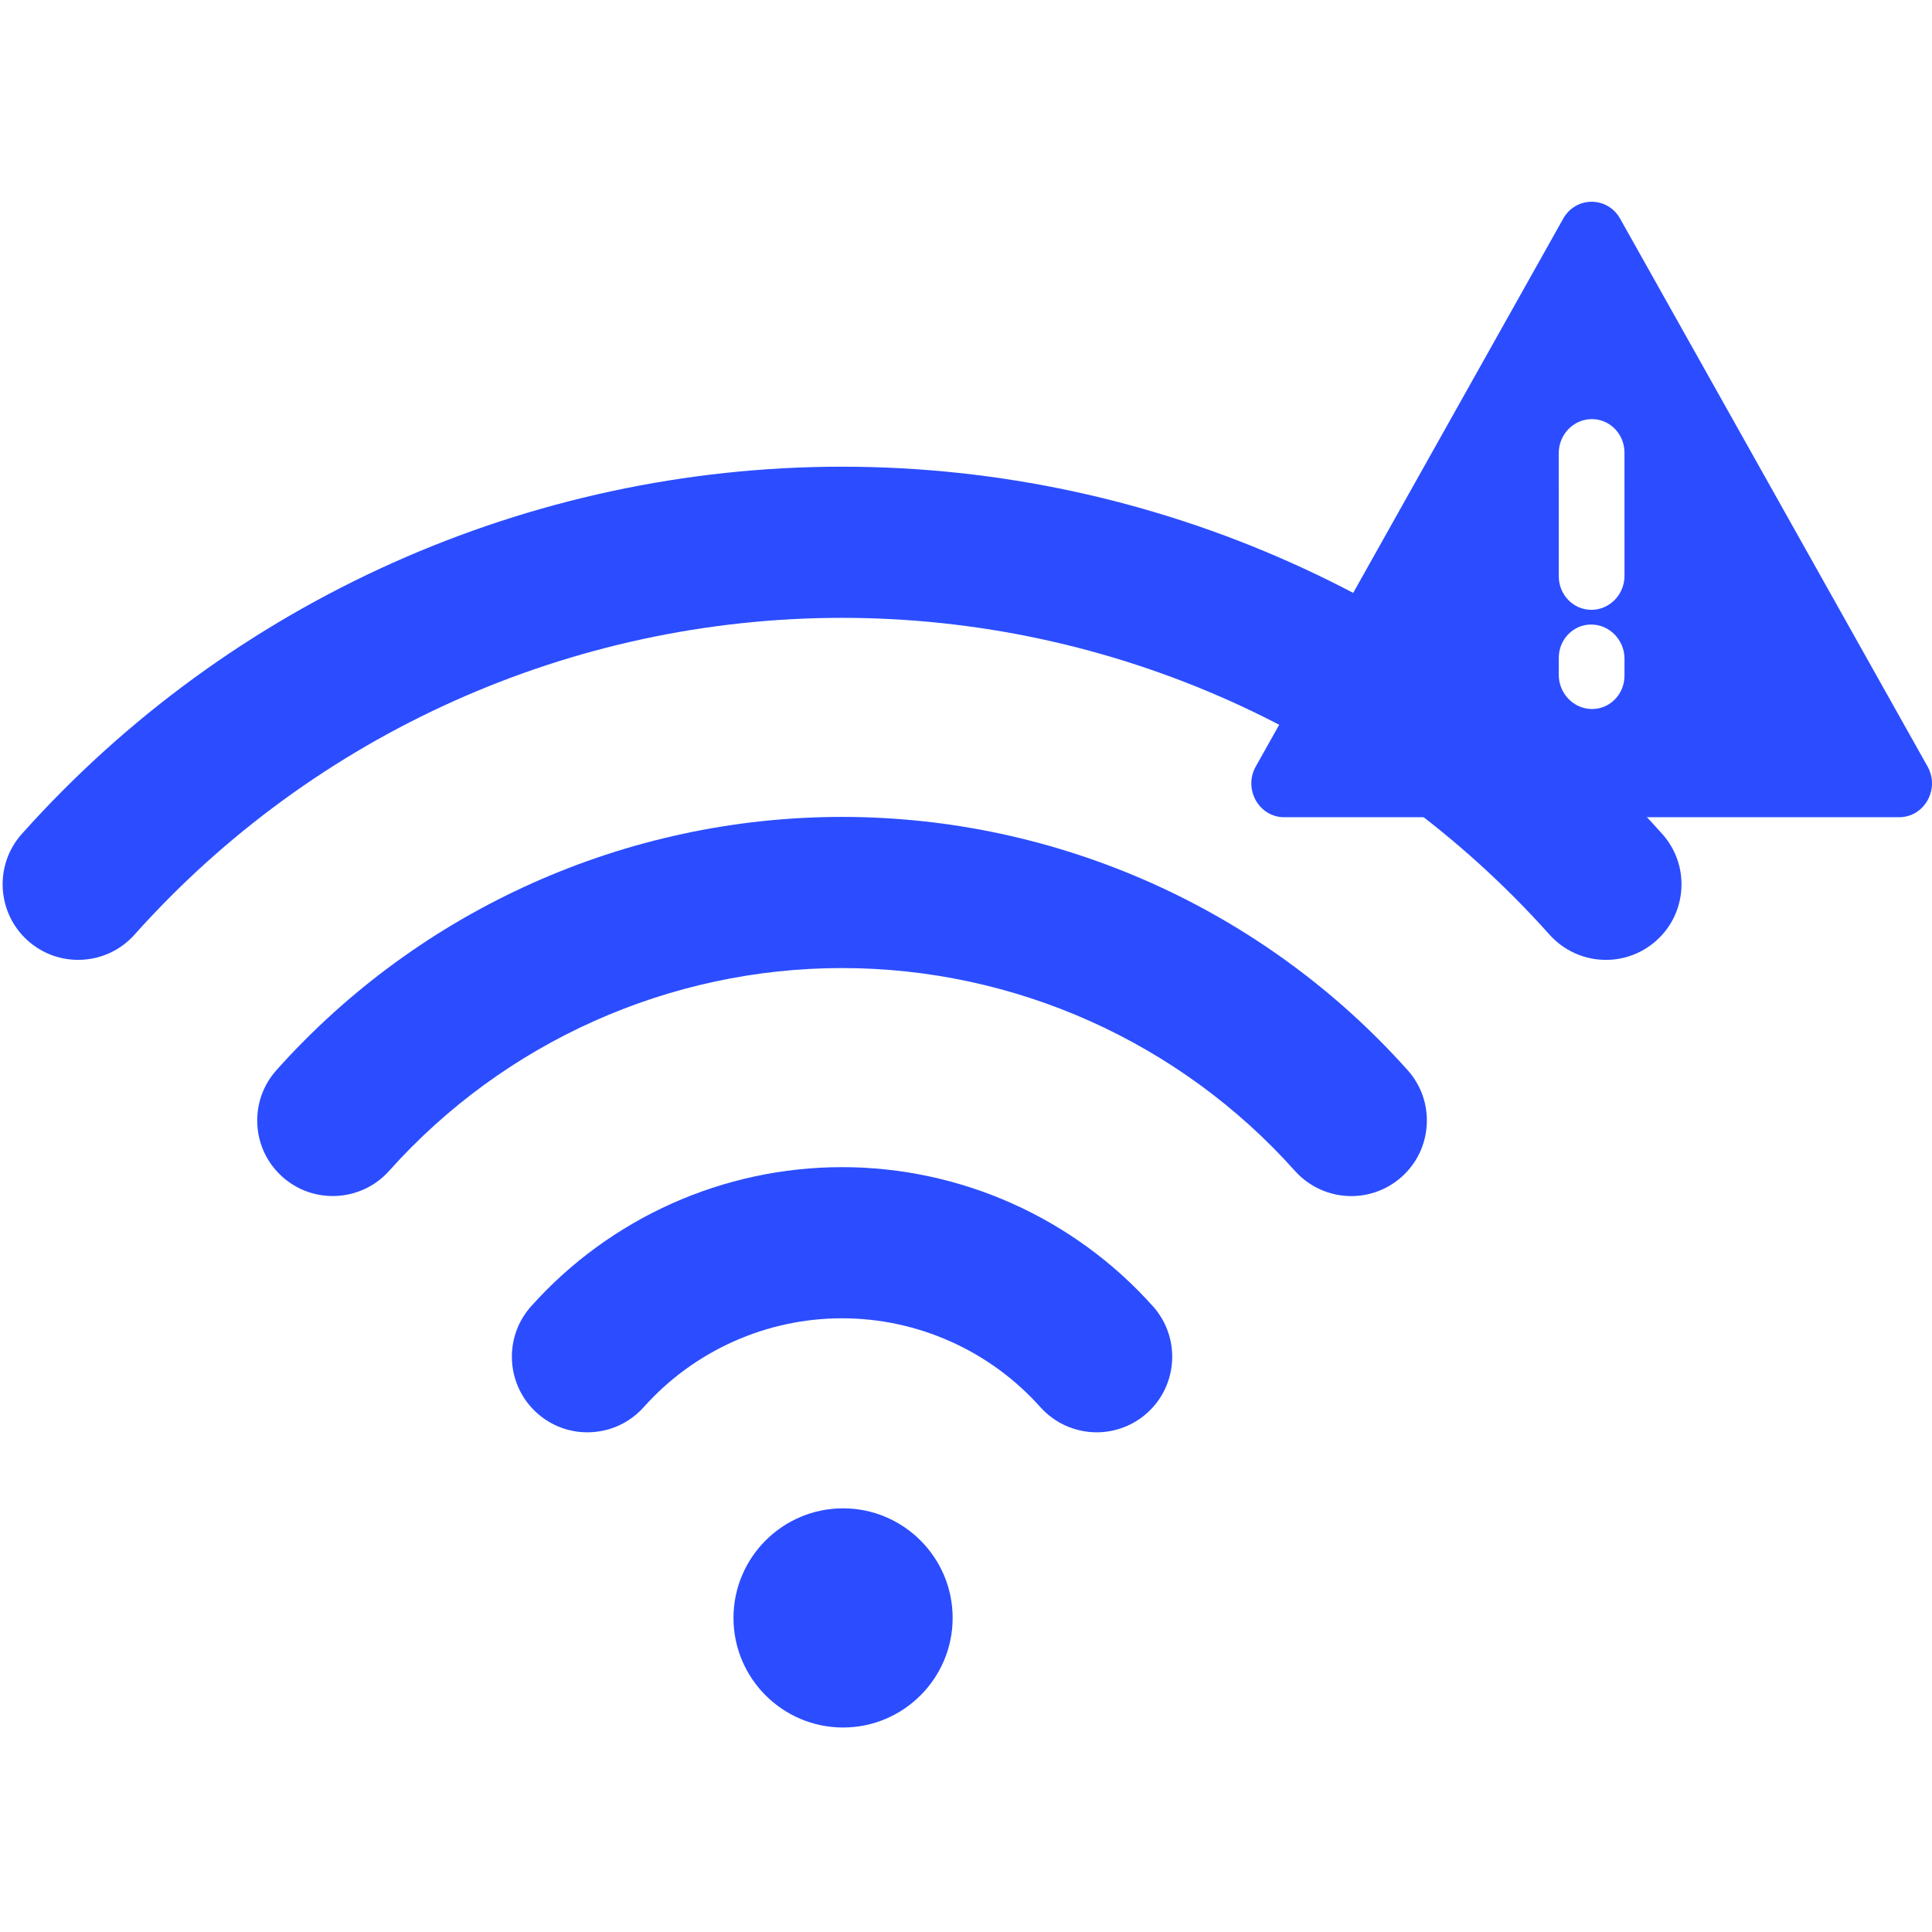
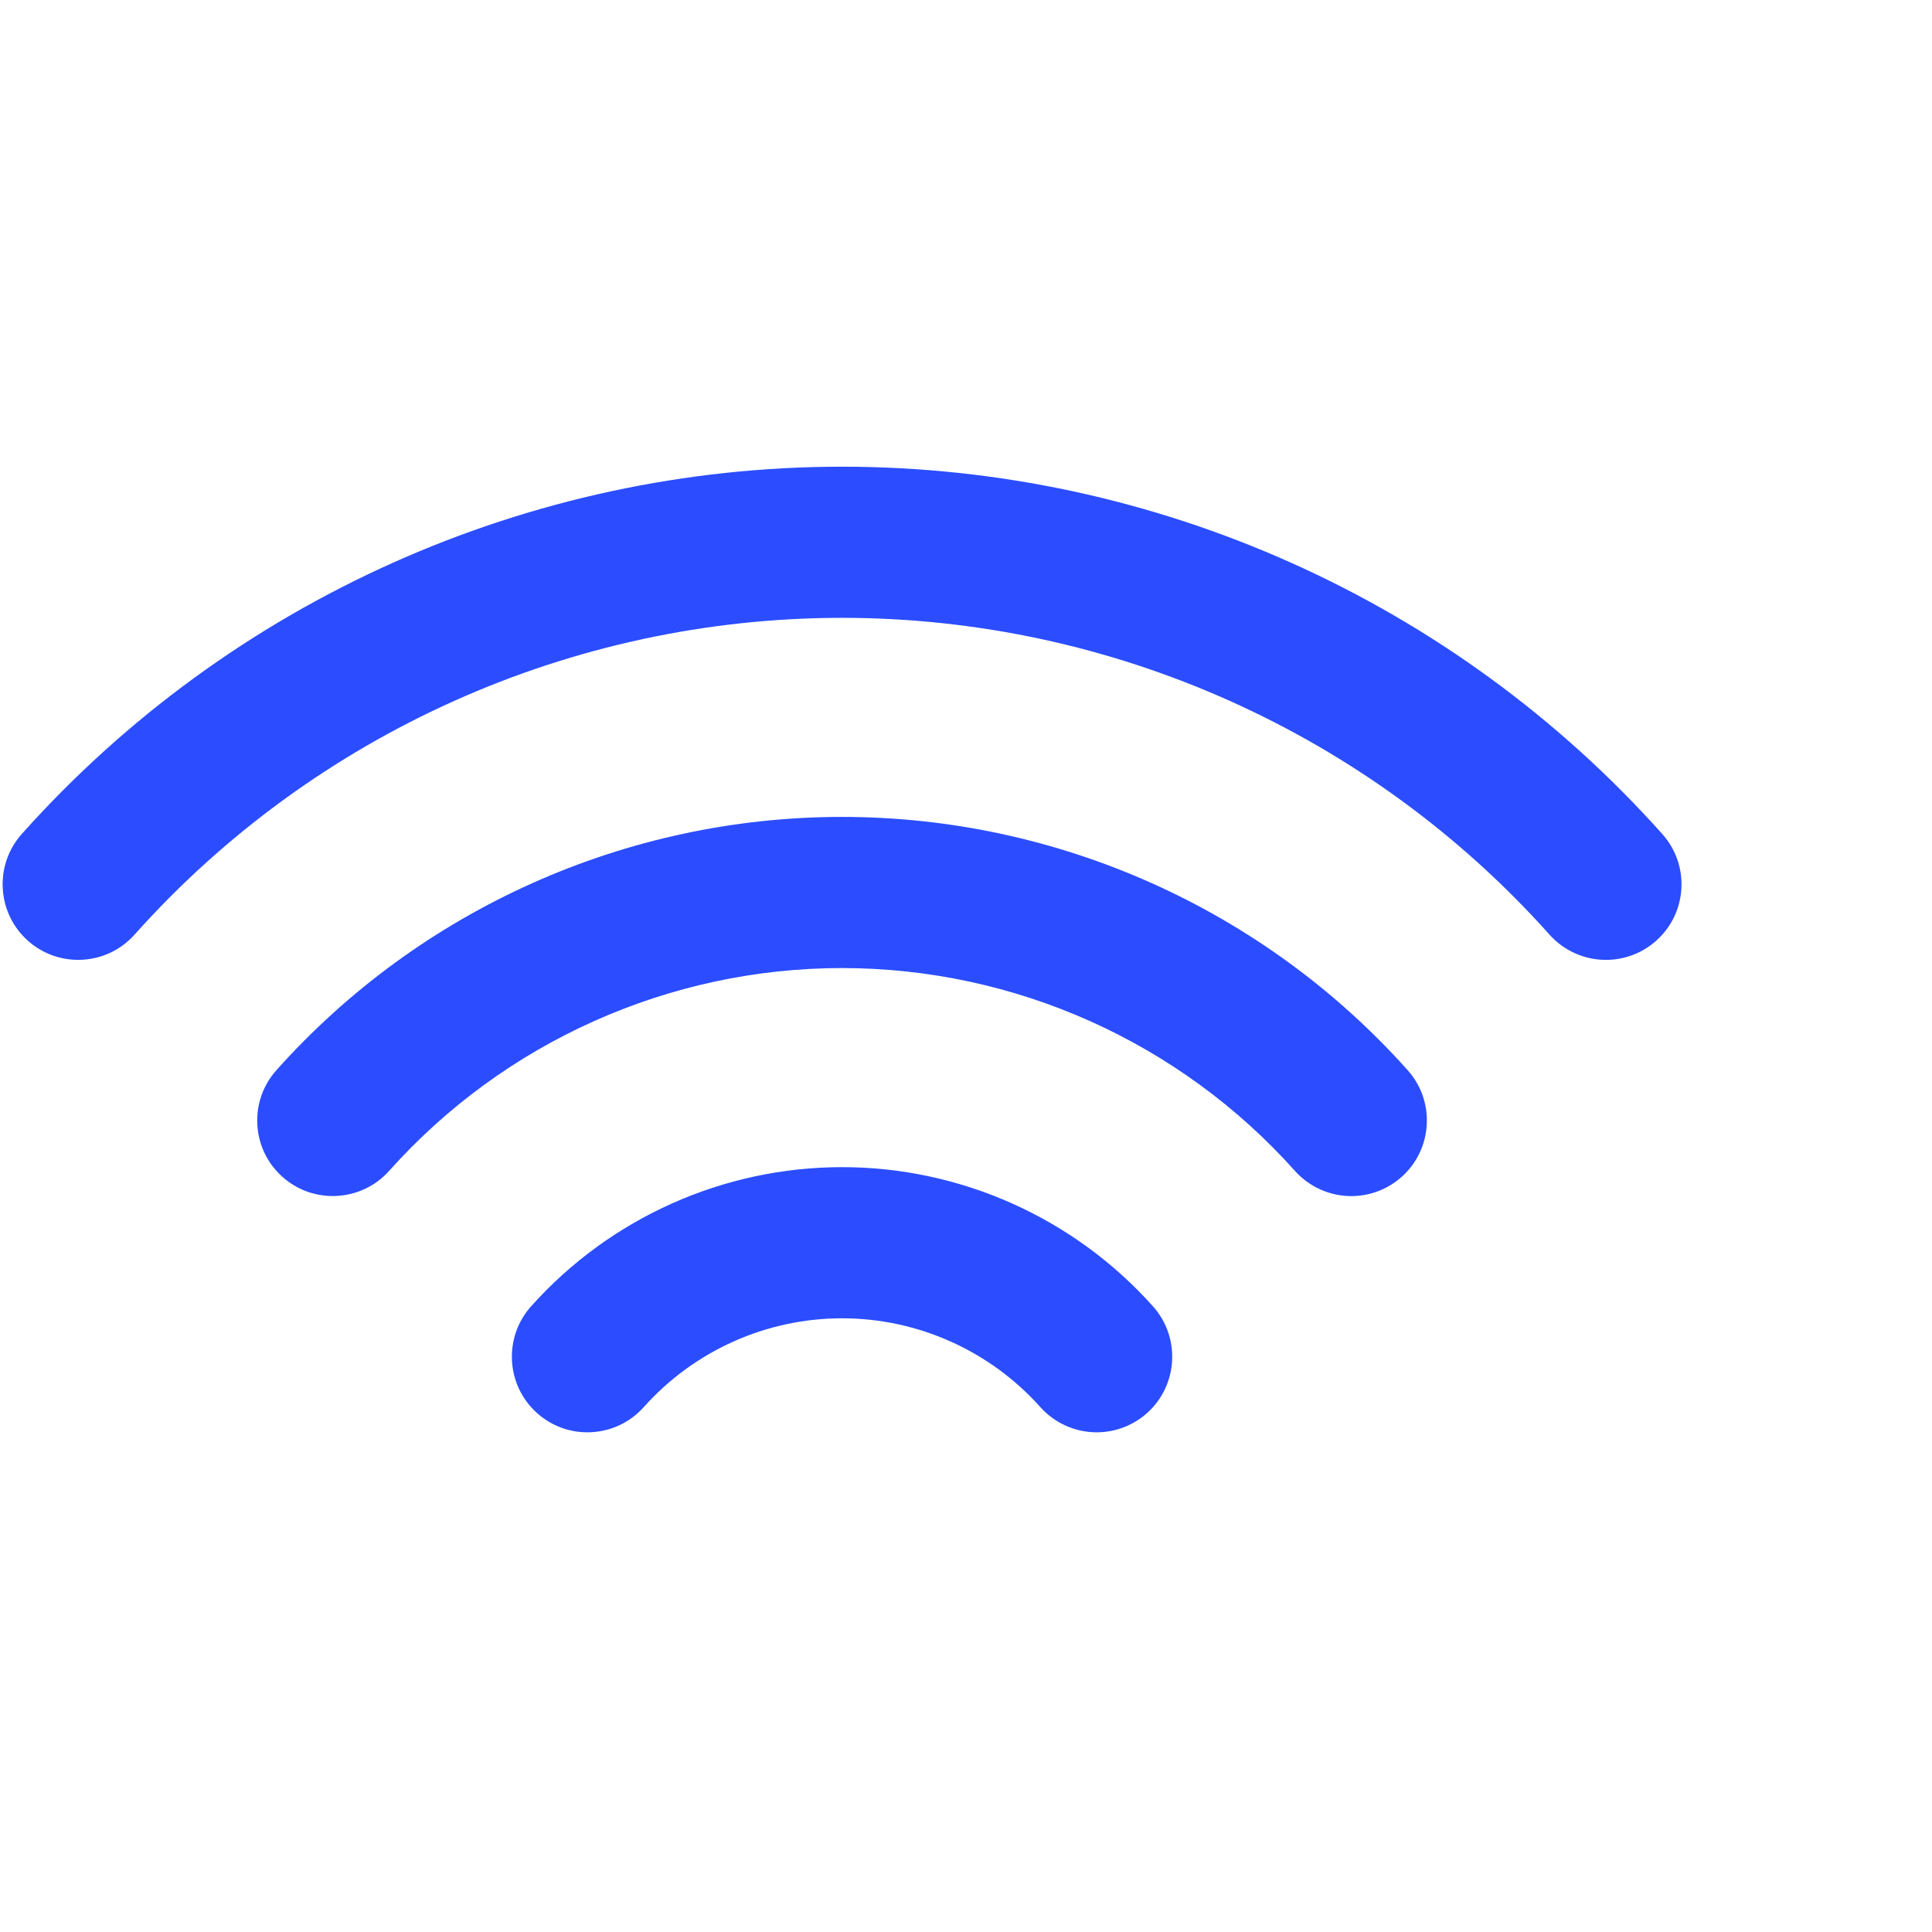
<svg xmlns="http://www.w3.org/2000/svg" width="50" height="50" viewBox="0 0 474 375" fill="none">
  <path d="M282.885 271.011C263.489 249.297 235.682 236.849 206.588 236.849C177.495 236.849 149.687 249.297 130.291 271.005C123.479 278.63 124.14 290.375 131.765 297.188C135.463 300.49 140.218 302.156 145.161 301.875C150.104 301.594 154.646 299.406 157.948 295.714C170.312 281.87 188.041 273.932 206.588 273.932C225.135 273.932 242.864 281.87 255.229 295.714C258.745 299.646 263.786 301.906 269.062 301.906C273.625 301.906 278.005 300.229 281.411 297.193C289.036 290.38 289.698 278.636 282.885 271.011Z" fill="#2B4DFF" />
  <path d="M345.354 213.057C310.078 173.568 259.5 150.922 206.583 150.922C153.672 150.922 103.094 173.568 67.823 213.052C64.521 216.745 62.859 221.505 63.135 226.448C63.416 231.396 65.604 235.932 69.297 239.234C76.916 246.047 88.666 245.38 95.474 237.76C123.724 206.141 164.224 188.005 206.583 188.005C248.953 188.005 289.453 206.141 317.698 237.766C321.213 241.698 326.255 243.953 331.531 243.953C336.094 243.953 340.479 242.276 343.88 239.24C347.573 235.938 349.76 231.396 350.041 226.453C350.317 221.51 348.656 216.75 345.354 213.057Z" fill="#2B4DFF" />
-   <path d="M206.838 320.558C192.015 320.558 179.953 332.615 179.953 347.443C179.953 362.266 192.015 374.328 206.838 374.328C221.666 374.328 233.724 362.266 233.724 347.443C233.724 332.615 221.666 320.558 206.838 320.558Z" fill="#2B4DFF" />
  <path d="M407.823 155.109C356.666 97.844 283.317 65 206.583 65C129.854 65 56.505 97.838 5.354 155.099C-1.459 162.724 -0.797 174.469 6.828 181.281C10.515 184.578 15.276 186.24 20.224 185.964C25.166 185.688 29.708 183.5 33.005 179.807C77.135 130.411 140.401 102.083 206.583 102.083C272.771 102.083 336.041 130.417 380.166 179.813C383.682 183.745 388.724 186.005 394.005 186C398.562 186 402.948 184.328 406.349 181.286C410.041 177.99 412.229 173.448 412.51 168.505C412.786 163.557 411.125 158.802 407.823 155.109Z" fill="#2B4DFF" />
-   <path fill-rule="evenodd" clip-rule="evenodd" d="M383.516 4.148C386.619 -1.383 394.381 -1.383 397.484 4.148L472.908 138.555C476.011 144.084 472.132 151 465.923 151H315.077C308.868 151 304.989 144.084 308.092 138.555L383.516 4.148ZM390.499 100.116C386.046 100.154 382.435 96.471 382.433 91.889L382.423 61.694C382.423 57.11 386.032 53.365 390.486 53.325C394.939 53.288 398.55 56.971 398.552 61.553L398.561 91.748C398.563 96.332 394.954 100.077 390.499 100.116ZM382.425 116.015C382.414 120.598 386.015 124.373 390.468 124.449C394.921 124.526 398.54 120.872 398.552 116.291L398.561 112.16C398.573 107.579 394.971 103.802 390.518 103.726C386.065 103.649 382.446 107.303 382.435 111.884L382.425 116.015Z" fill="#2B4DFF" />
</svg>